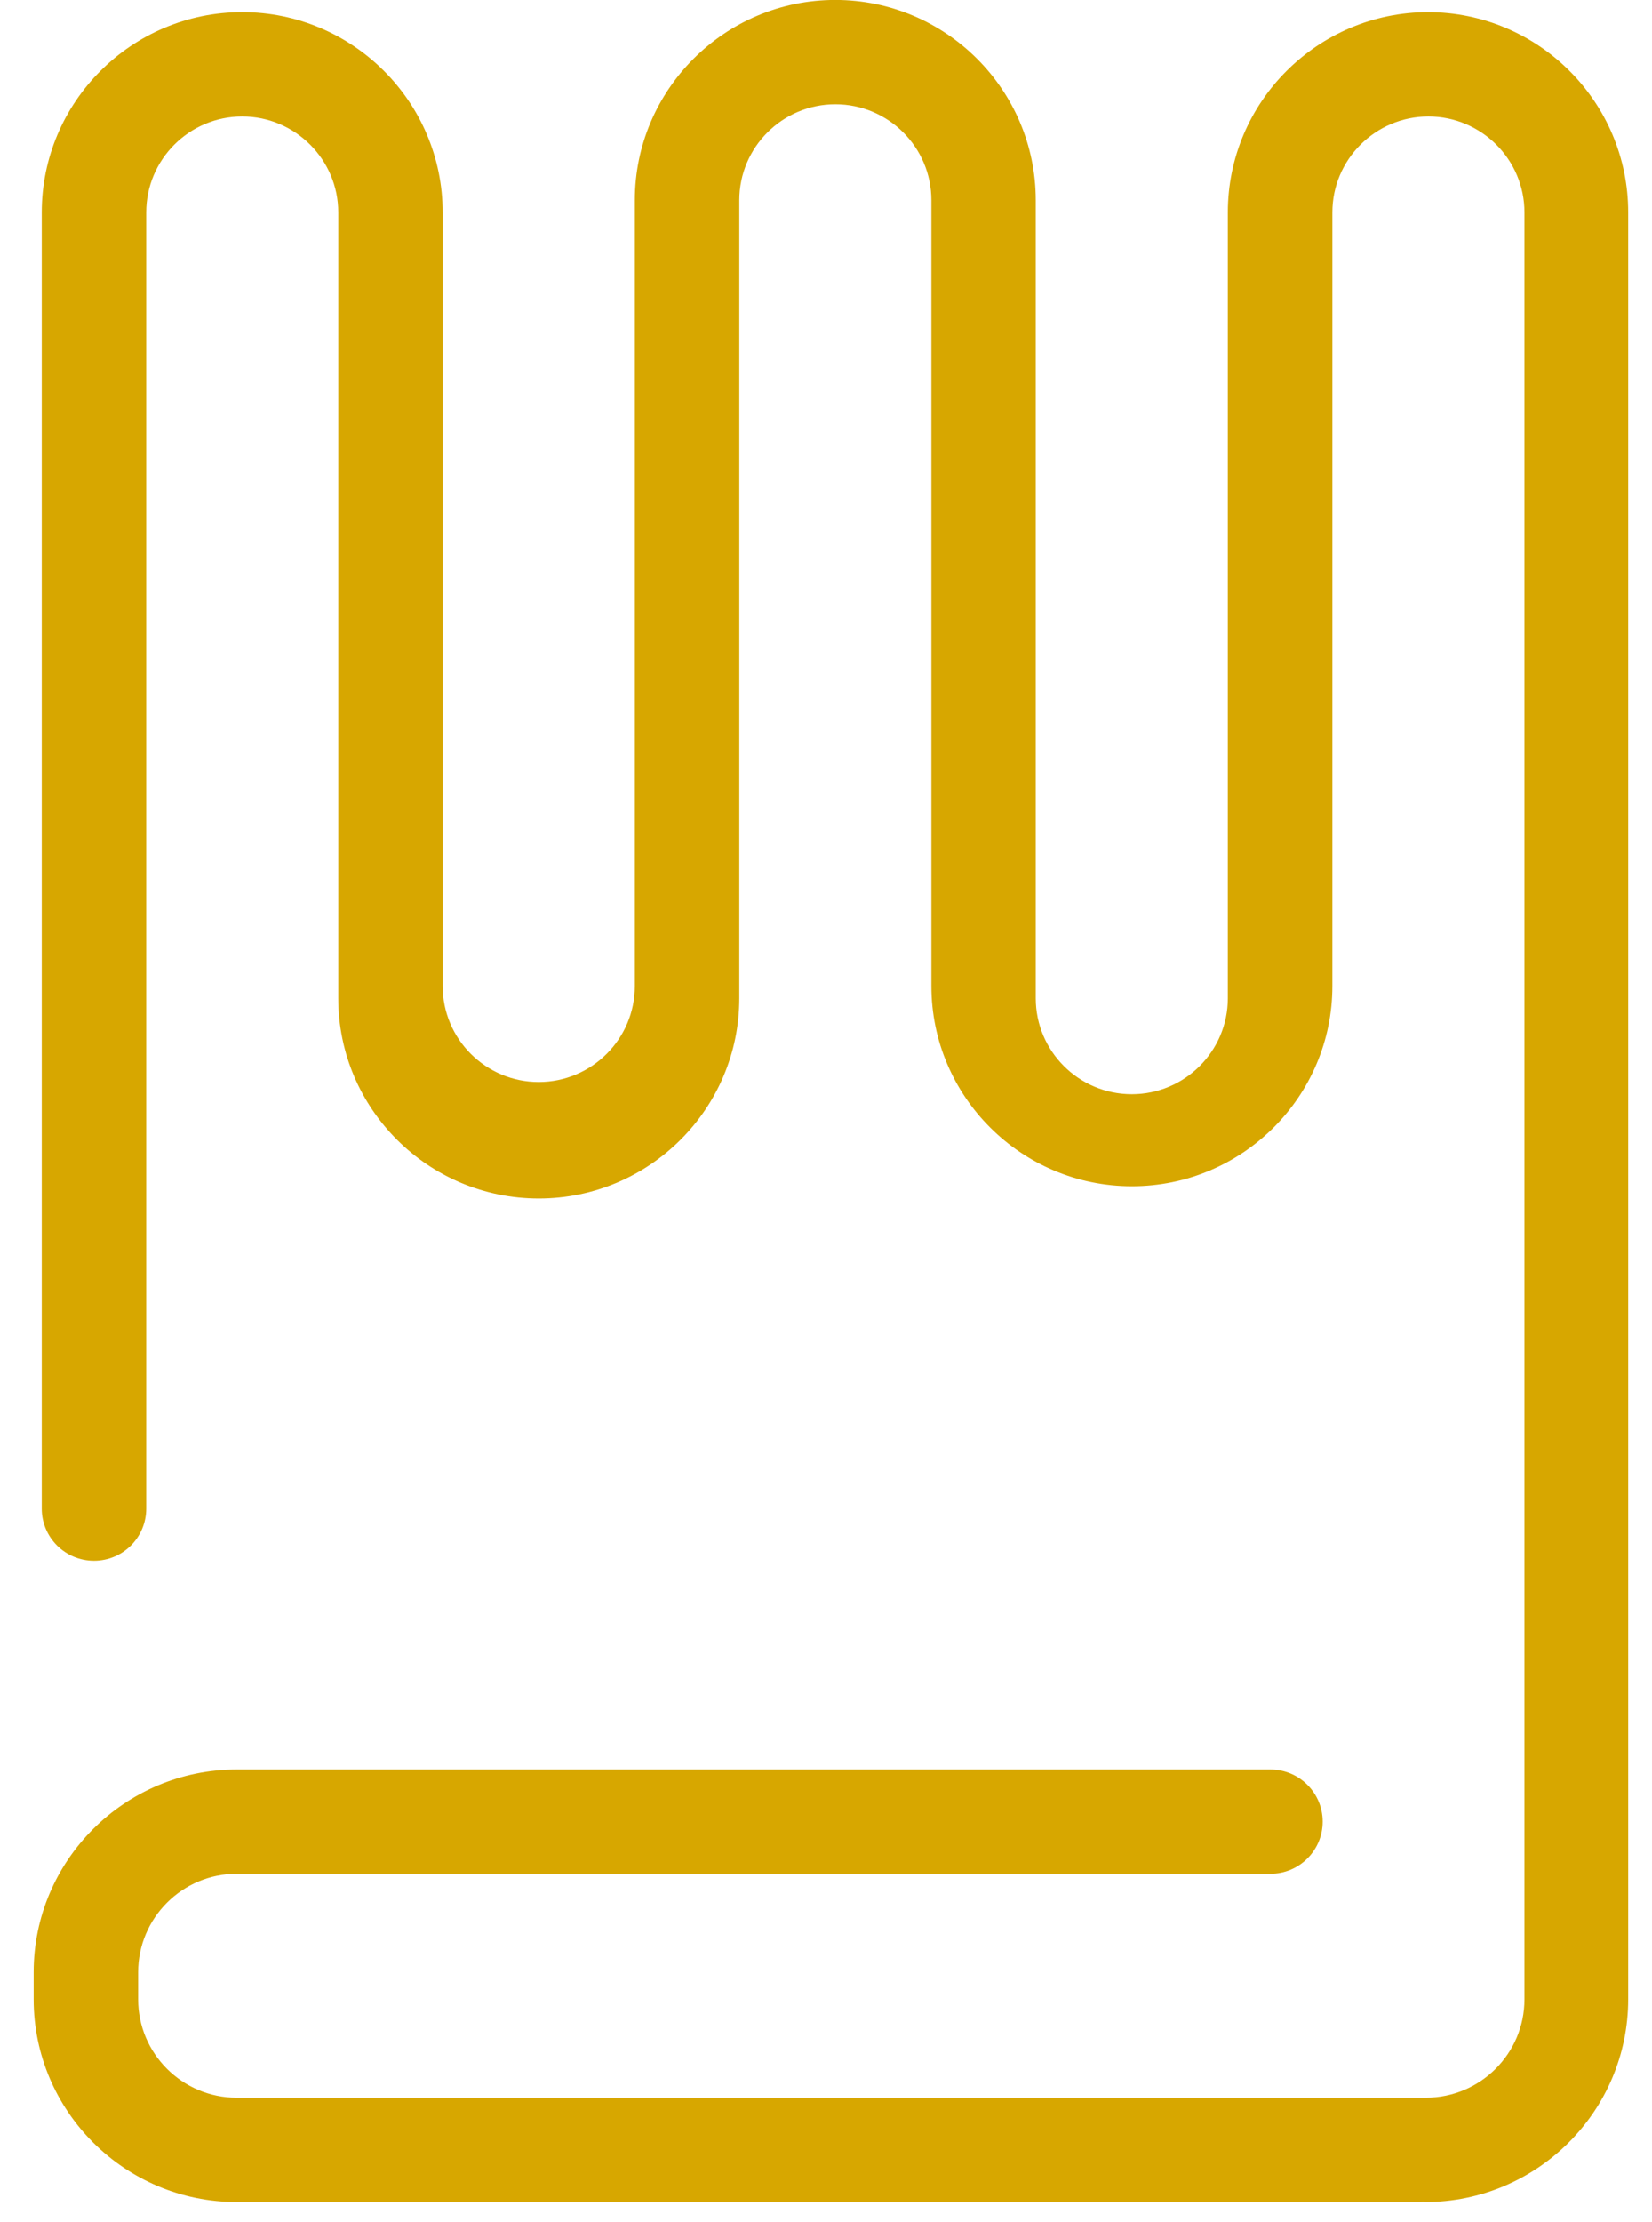
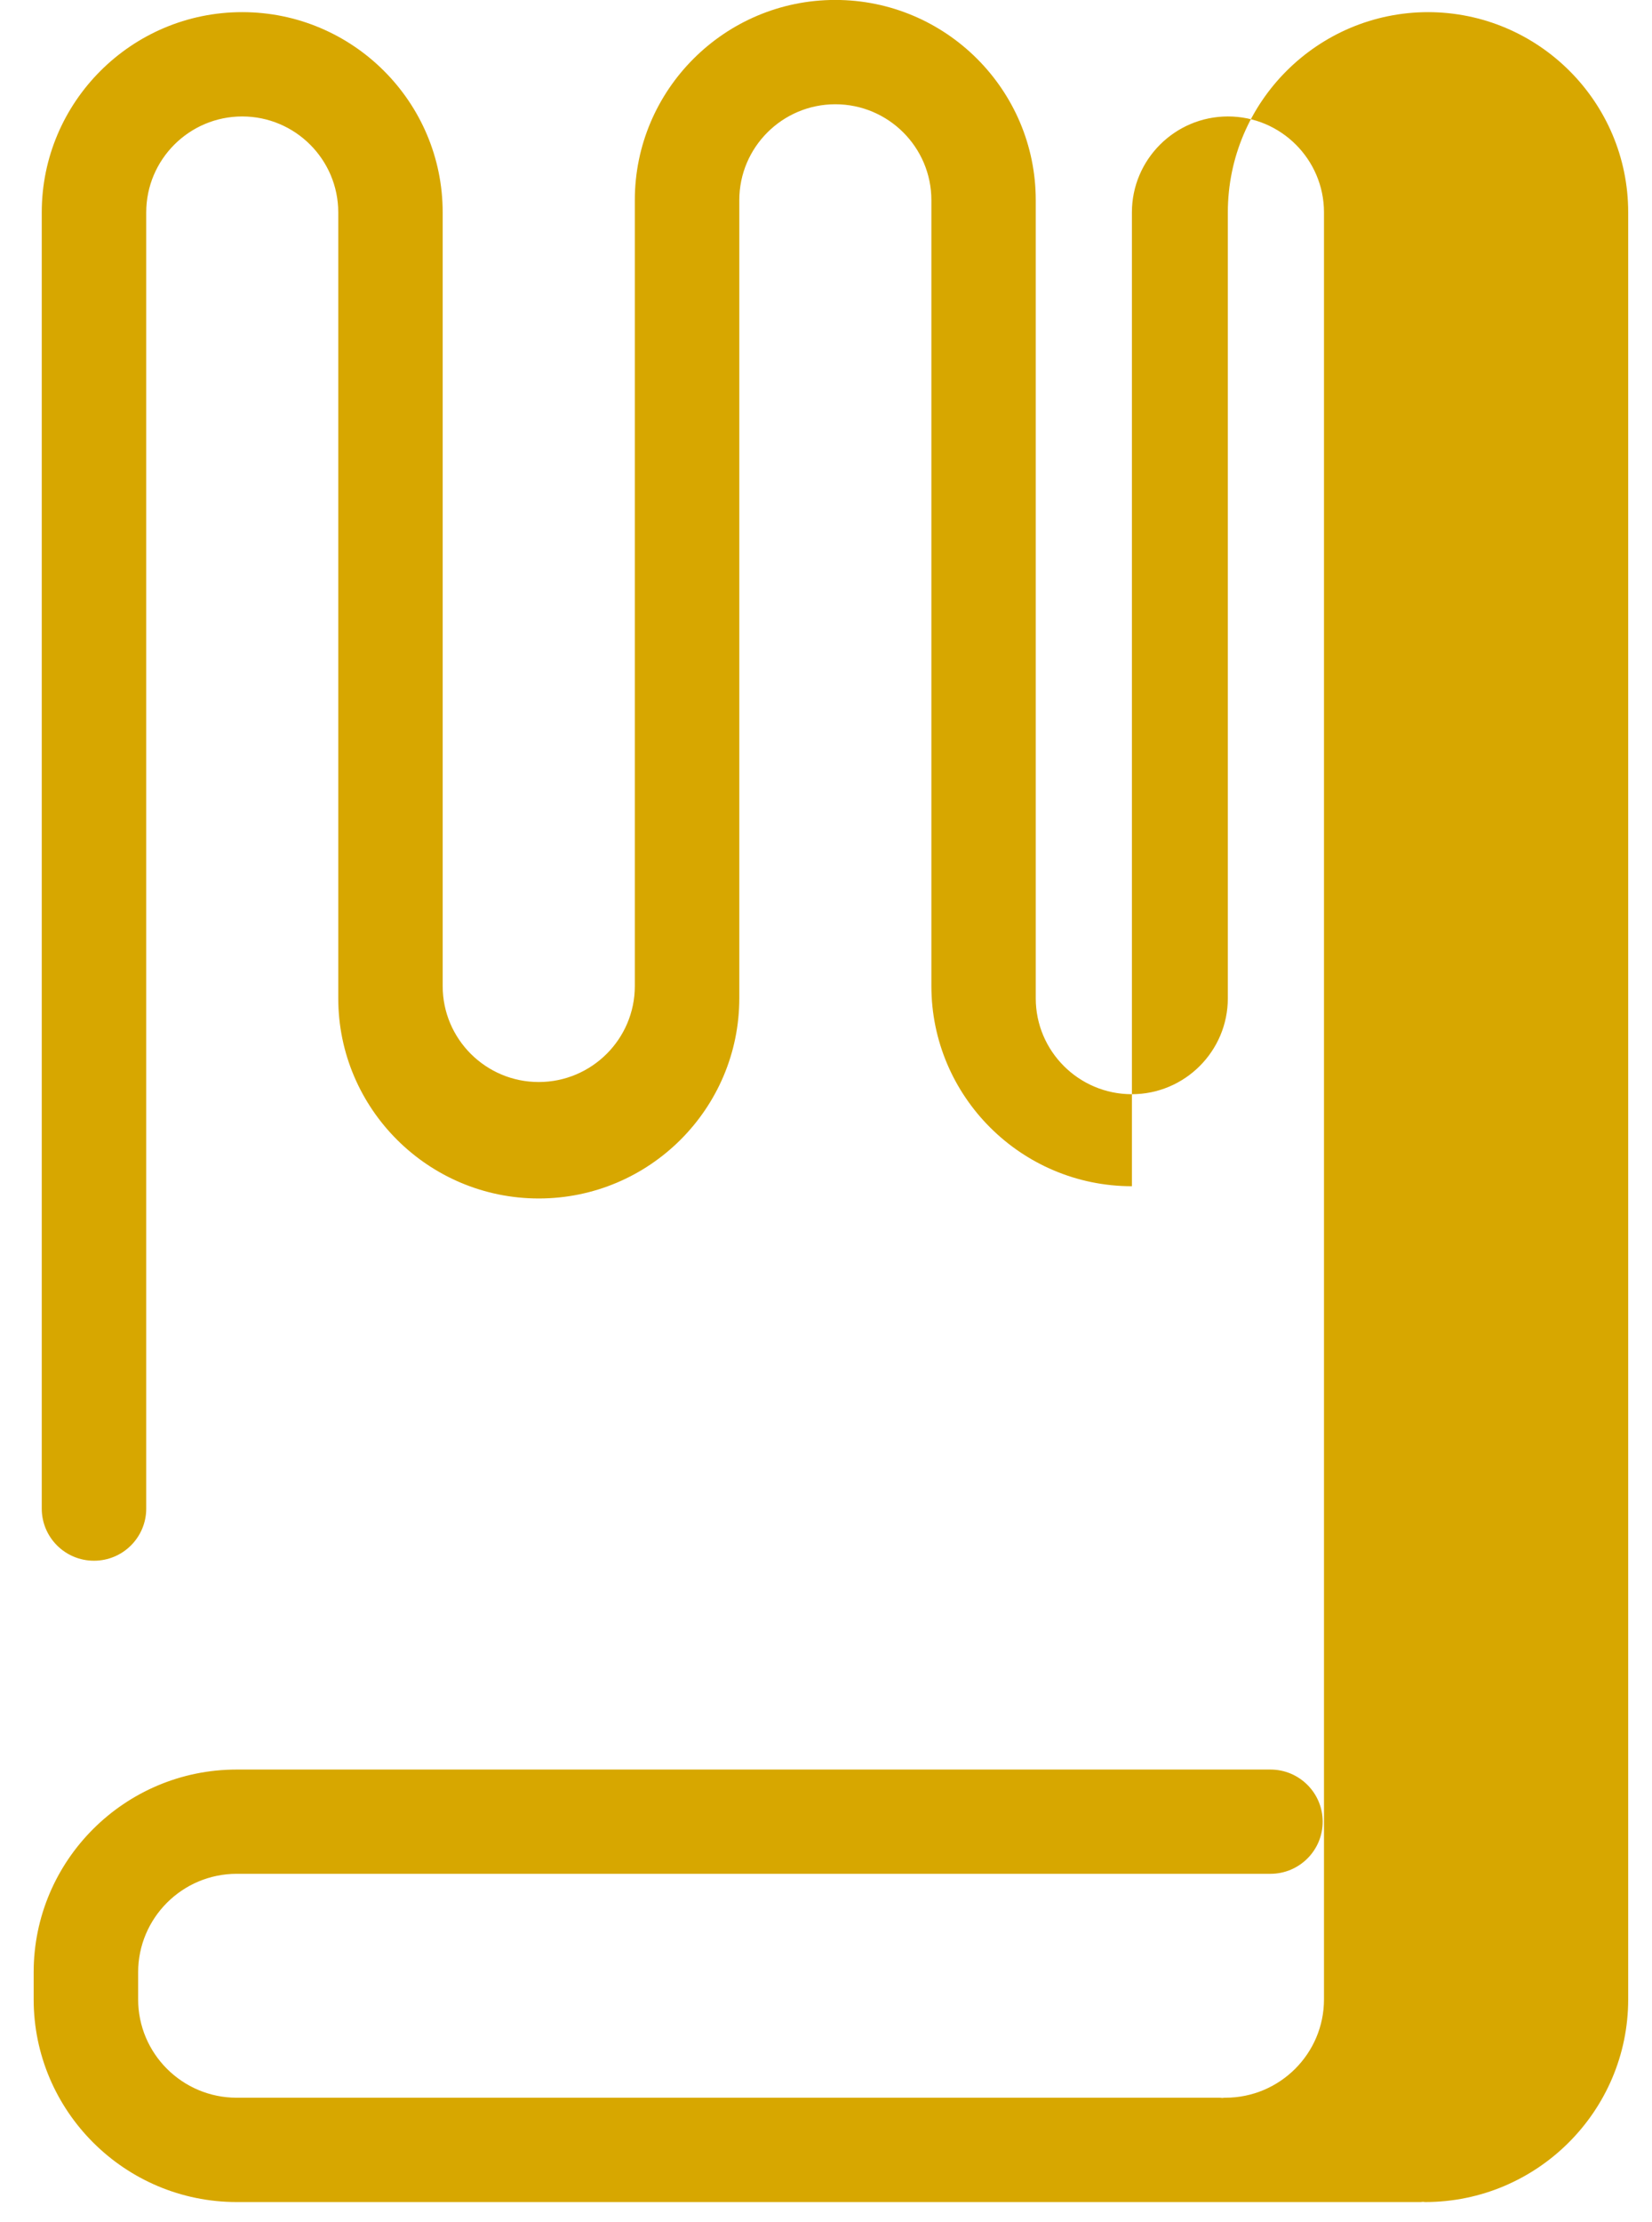
<svg xmlns="http://www.w3.org/2000/svg" viewBox="0 0 29 39">
  <g fill="#D7A700" transform="translate(-21 -16)">
    <g transform="translate(0.592 0)">
-       <path d="M45.481 16.213c-1.94 0-3.519 1.577-3.519 3.514v13.794c0 .929-.756 1.684-1.686 1.684s-1.686-.755-1.686-1.684V19.513c0-1.937-1.579-3.514-3.519-3.514s-3.519 1.577-3.519 3.514v13.794c0 .929-.757 1.684-1.687 1.684s-1.686-.755-1.686-1.684V19.728c0-1.939-1.578-3.515-3.519-3.515s-3.519 1.576-3.519 3.515v22.75c0 .505.41.915.917.915s.917-.41.917-.915V19.728c0-.929.756-1.684 1.685-1.684s1.686.755 1.686 1.684v13.793c0 1.938 1.579 3.514 3.52 3.514s3.52-1.576 3.52-3.514V19.513c0-.928.756-1.683 1.686-1.683s1.686.755 1.686 1.683v13.793c0 1.938 1.579 3.514 3.52 3.514s3.519-1.576 3.519-3.514V19.728c0-.929.757-1.684 1.686-1.684s1.686.755 1.686 1.683v31.365c0 .952-.776 1.726-1.731 1.726h-.015c-.014 0-.027.004-.04.004-.013 0-.026-.004-.04-.004H24.563c-.954 0-1.73-.774-1.73-1.726v-.476c0-.953.776-1.728 1.73-1.728h18.147c.506 0 .917-.41.917-.915s-.411-.915-.917-.915H24.563c-1.965 0-3.564 1.596-3.564 3.557v.476c0 1.961 1.599 3.558 3.564 3.558h20.783c.014 0 .027-.004.04-.004.013 0 .026.004.04.004 1.965 0 3.564-1.597 3.564-3.558V19.728c.001-1.939-1.577-3.515-3.518-3.515z" />
+       <path d="M45.481 16.213c-1.94 0-3.519 1.577-3.519 3.514v13.794c0 .929-.756 1.684-1.686 1.684s-1.686-.755-1.686-1.684V19.513c0-1.937-1.579-3.514-3.519-3.514s-3.519 1.577-3.519 3.514v13.794c0 .929-.757 1.684-1.687 1.684s-1.686-.755-1.686-1.684V19.728c0-1.939-1.578-3.515-3.519-3.515s-3.519 1.576-3.519 3.515v22.75c0 .505.41.915.917.915s.917-.41.917-.915V19.728c0-.929.756-1.684 1.685-1.684s1.686.755 1.686 1.684v13.793c0 1.938 1.579 3.514 3.52 3.514s3.52-1.576 3.52-3.514V19.513c0-.928.756-1.683 1.686-1.683s1.686.755 1.686 1.683v13.793c0 1.938 1.579 3.514 3.52 3.514V19.728c0-.929.757-1.684 1.686-1.684s1.686.755 1.686 1.683v31.365c0 .952-.776 1.726-1.731 1.726h-.015c-.014 0-.027.004-.04.004-.013 0-.026-.004-.04-.004H24.563c-.954 0-1.73-.774-1.73-1.726v-.476c0-.953.776-1.728 1.73-1.728h18.147c.506 0 .917-.41.917-.915s-.411-.915-.917-.915H24.563c-1.965 0-3.564 1.596-3.564 3.557v.476c0 1.961 1.599 3.558 3.564 3.558h20.783c.014 0 .027-.004.04-.004.013 0 .026.004.04.004 1.965 0 3.564-1.597 3.564-3.558V19.728c.001-1.939-1.577-3.515-3.518-3.515z" />
    </g>
  </g>
</svg>